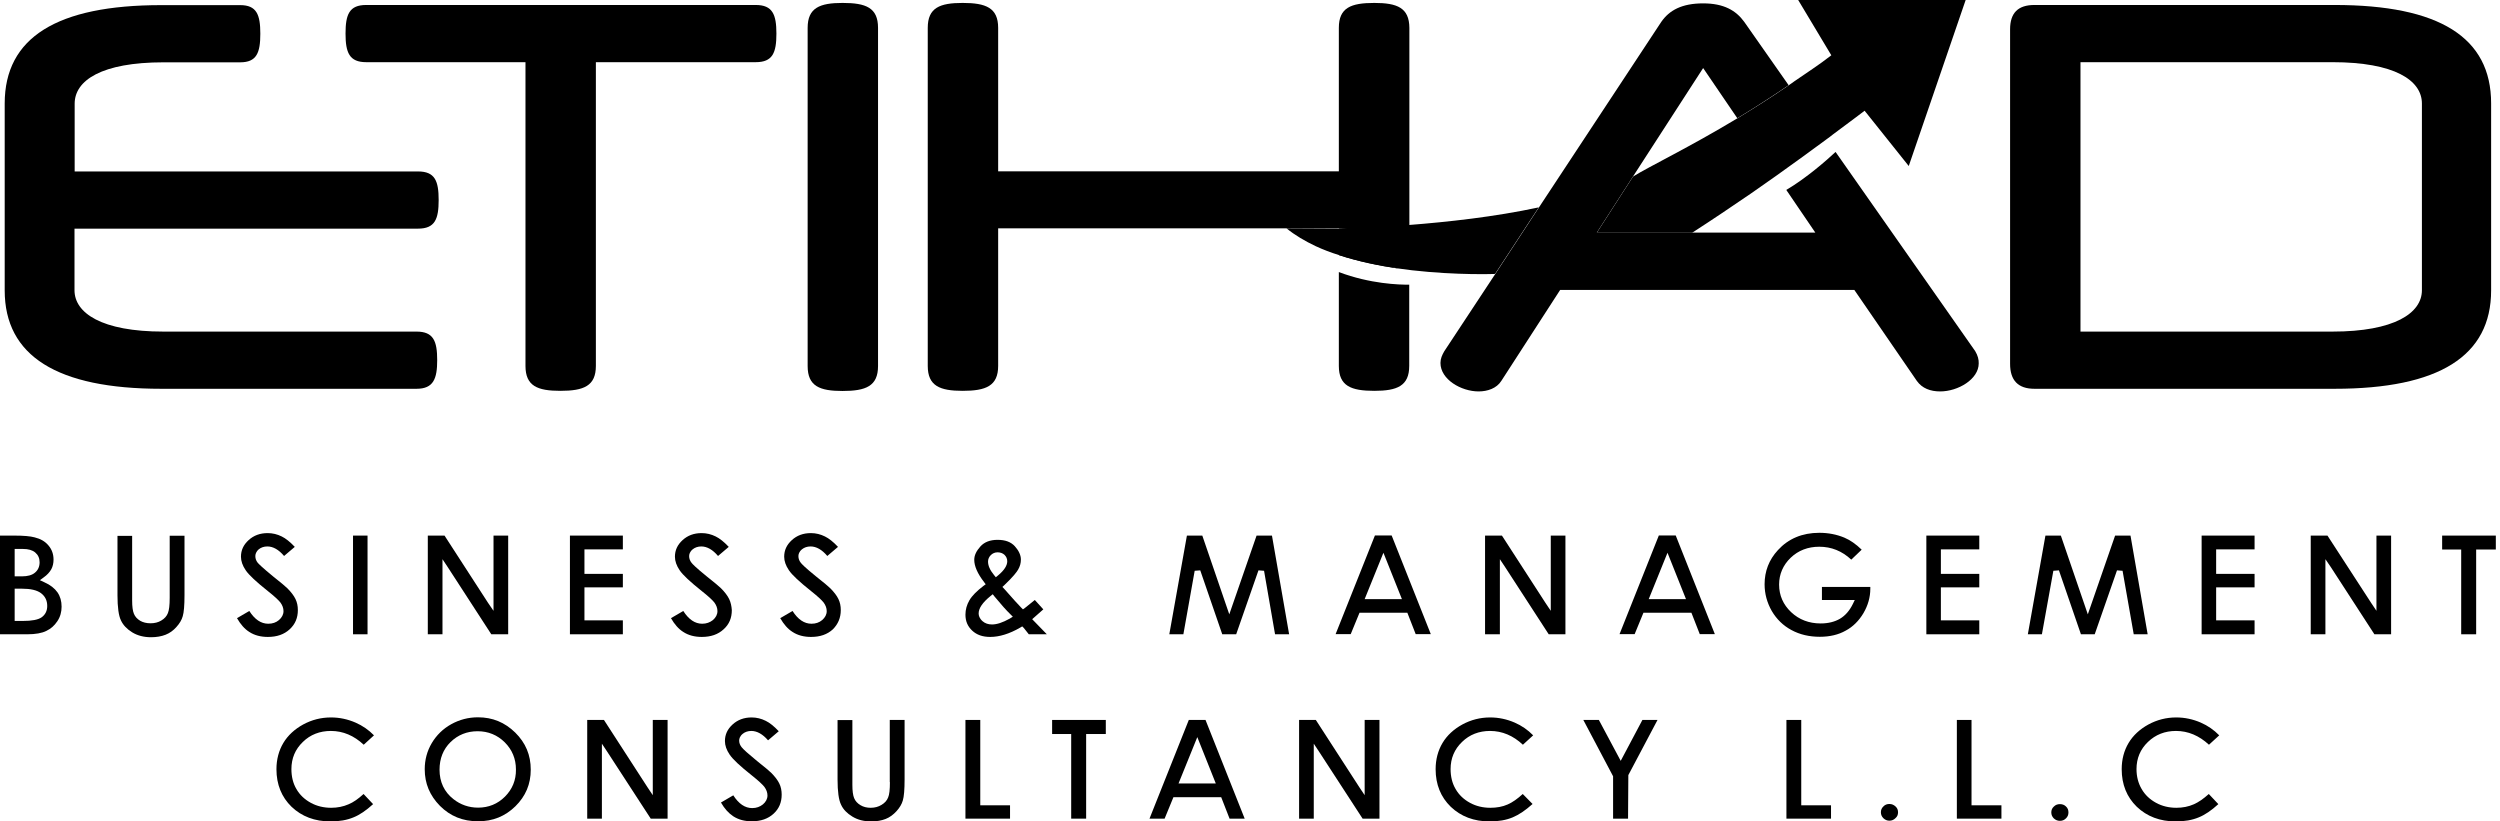
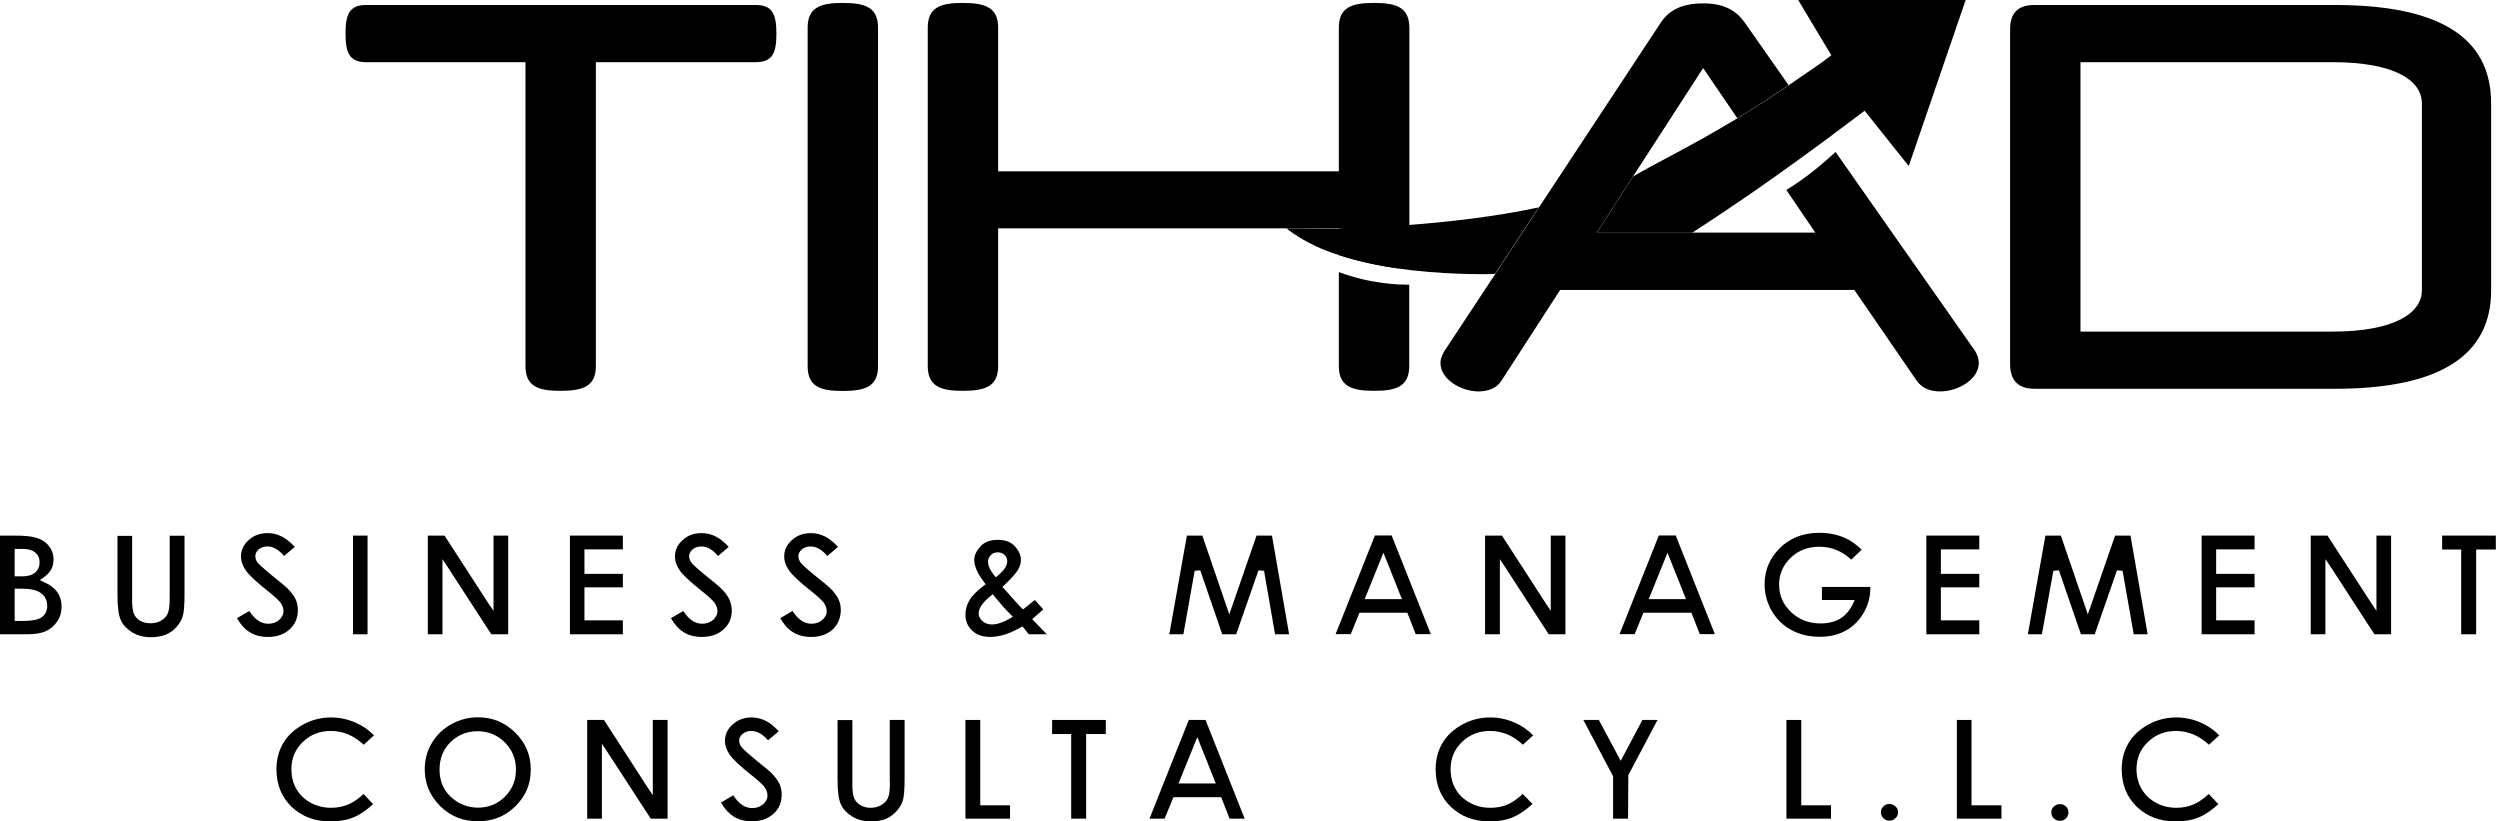
<svg xmlns="http://www.w3.org/2000/svg" width="140" height="46" viewBox="0 0 140 46" fill="none">
  <path d="M20.36 44.464C20.064 44.735 19.785 44.932 19.522 45.039C19.226 45.171 18.89 45.236 18.545 45.236C18.134 45.236 17.748 45.146 17.403 44.957C17.058 44.768 16.787 44.514 16.598 44.185C16.409 43.865 16.319 43.487 16.319 43.068C16.319 42.469 16.533 41.959 16.96 41.549C17.378 41.138 17.912 40.933 18.528 40.933C19.21 40.933 19.826 41.196 20.368 41.705L20.943 41.179C20.647 40.875 20.302 40.637 19.908 40.465C19.473 40.276 19.013 40.177 18.537 40.177C17.978 40.177 17.461 40.309 16.976 40.572C16.5 40.834 16.122 41.179 15.867 41.606C15.613 42.033 15.481 42.526 15.481 43.076C15.481 43.931 15.769 44.637 16.327 45.179C16.894 45.721 17.625 46 18.512 46C18.996 46 19.432 45.926 19.801 45.77C20.146 45.631 20.508 45.384 20.894 45.031L20.36 44.464Z" fill="#888888" style="fill:#888888;fill:color(display-p3 0.533 0.533 0.533);fill-opacity:1;" />
  <path d="M28.852 41.023C28.261 40.448 27.579 40.169 26.766 40.169C26.232 40.169 25.731 40.3 25.271 40.555C24.811 40.809 24.442 41.171 24.179 41.614C23.916 42.058 23.785 42.551 23.785 43.076C23.785 43.873 24.064 44.546 24.639 45.13C25.214 45.704 25.912 45.992 26.774 45.992C27.604 45.992 28.285 45.713 28.86 45.154C29.435 44.587 29.722 43.914 29.722 43.101C29.722 42.28 29.435 41.598 28.852 41.023ZM28.277 44.612C27.866 45.023 27.357 45.228 26.774 45.228C26.257 45.228 25.788 45.064 25.394 44.752C24.877 44.349 24.614 43.791 24.614 43.101C24.614 42.485 24.819 41.959 25.23 41.557C25.641 41.154 26.15 40.949 26.749 40.949C27.341 40.949 27.858 41.163 28.269 41.573C28.679 41.984 28.893 42.493 28.893 43.093C28.901 43.692 28.688 44.201 28.277 44.612Z" fill="#888888" style="fill:#888888;fill:color(display-p3 0.533 0.533 0.533);fill-opacity:1;" />
  <path d="M36.556 44.53L36.26 44.087L33.821 40.317H32.884V45.844H33.706V41.647L34.001 42.091L36.441 45.844H37.385V40.317H36.556V44.53Z" fill="#888888" style="fill:#888888;fill:color(display-p3 0.533 0.533 0.533);fill-opacity:1;" />
  <path d="M43.774 44.497C43.774 44.275 43.733 44.062 43.643 43.881C43.553 43.692 43.397 43.487 43.183 43.273C43.093 43.183 42.83 42.961 42.395 42.617C41.894 42.206 41.631 41.968 41.532 41.844C41.442 41.73 41.393 41.606 41.393 41.475C41.393 41.376 41.426 41.228 41.598 41.089C41.721 40.99 41.886 40.933 42.074 40.933C42.395 40.933 42.715 41.114 43.011 41.458L43.61 40.949C43.347 40.67 43.101 40.473 42.879 40.366C42.633 40.243 42.37 40.177 42.091 40.177C41.664 40.177 41.311 40.309 41.023 40.572C40.736 40.834 40.596 41.138 40.596 41.499C40.596 41.746 40.686 42.001 40.859 42.255C41.04 42.526 41.458 42.912 42.099 43.421C42.46 43.709 42.682 43.914 42.797 44.054C42.92 44.218 42.978 44.382 42.978 44.547C42.978 44.735 42.888 44.908 42.723 45.047C42.559 45.179 42.362 45.253 42.124 45.253C41.721 45.253 41.368 45.015 41.064 44.538L40.374 44.941C40.571 45.286 40.801 45.54 41.064 45.713C41.36 45.902 41.697 45.992 42.099 45.992C42.608 45.992 43.011 45.852 43.323 45.565C43.627 45.286 43.774 44.932 43.774 44.497Z" fill="#888888" style="fill:#888888;fill:color(display-p3 0.533 0.533 0.533);fill-opacity:1;" />
  <path d="M49.835 43.799C49.835 44.226 49.803 44.497 49.737 44.653C49.671 44.826 49.548 44.965 49.367 45.072C49.195 45.179 48.989 45.236 48.76 45.236C48.538 45.236 48.349 45.187 48.185 45.089C48.02 44.99 47.897 44.859 47.831 44.694C47.766 44.538 47.733 44.292 47.733 43.947V40.325H46.903V43.651C46.903 44.325 46.969 44.801 47.1 45.064C47.224 45.335 47.437 45.548 47.733 45.729C48.029 45.91 48.382 46 48.784 46C49.096 46 49.367 45.951 49.597 45.861C49.827 45.77 50.024 45.622 50.205 45.425C50.377 45.236 50.501 45.031 50.558 44.826C50.624 44.612 50.657 44.21 50.657 43.643V40.317H49.827V43.799H49.835Z" fill="#888888" style="fill:#888888;fill:color(display-p3 0.533 0.533 0.533);fill-opacity:1;" />
  <path d="M54.895 40.317H54.065V45.844H56.562V45.097H54.895V40.317Z" fill="#888888" style="fill:#888888;fill:color(display-p3 0.533 0.533 0.533);fill-opacity:1;" />
  <path d="M58.919 41.105H59.987V45.844H60.824V41.105H61.925V40.317H58.919V41.105Z" fill="#888888" style="fill:#888888;fill:color(display-p3 0.533 0.533 0.533);fill-opacity:1;" />
  <path d="M68.388 44.645L68.856 45.844H69.702L67.509 40.317H66.573L64.372 45.844H65.218L65.711 44.645H68.388ZM67.049 41.278L68.084 43.873H65.998L67.049 41.278Z" fill="#888888" style="fill:#888888;fill:color(display-p3 0.533 0.533 0.533);fill-opacity:1;" />
-   <path d="M76.421 44.53L76.125 44.087L73.686 40.317H72.749V45.844H73.571V41.647L73.866 42.091L76.306 45.844H77.25V40.317H76.421V44.53Z" fill="#888888" style="fill:#888888;fill:color(display-p3 0.533 0.533 0.533);fill-opacity:1;" />
  <path d="M85.824 45.023L85.274 44.464C84.978 44.735 84.699 44.932 84.436 45.047C84.141 45.179 83.812 45.236 83.459 45.236C83.048 45.236 82.662 45.146 82.317 44.957C81.972 44.768 81.701 44.514 81.513 44.185C81.324 43.865 81.233 43.487 81.233 43.068C81.233 42.469 81.447 41.959 81.874 41.549C82.293 41.138 82.826 40.933 83.442 40.933C84.124 40.933 84.74 41.196 85.282 41.705L85.857 41.179C85.561 40.875 85.216 40.637 84.822 40.465C84.387 40.276 83.927 40.177 83.451 40.177C82.892 40.177 82.375 40.309 81.89 40.572C81.414 40.834 81.036 41.179 80.781 41.606C80.527 42.033 80.395 42.526 80.395 43.076C80.395 43.931 80.683 44.637 81.242 45.179C81.808 45.721 82.539 46 83.426 46C83.911 46 84.346 45.926 84.716 45.77C85.069 45.622 85.43 45.376 85.824 45.023Z" fill="#888888" style="fill:#888888;fill:color(display-p3 0.533 0.533 0.533);fill-opacity:1;" />
  <path d="M91.975 40.317L90.76 42.608L89.536 40.317H88.666L90.333 43.471V45.844H91.171L91.187 43.405L92.821 40.317H91.975Z" fill="#888888" style="fill:#888888;fill:color(display-p3 0.533 0.533 0.533);fill-opacity:1;" />
  <path d="M100.87 40.317H100.04V45.844H102.537V45.097H100.87V40.317Z" fill="#888888" style="fill:#888888;fill:color(display-p3 0.533 0.533 0.533);fill-opacity:1;" />
  <path d="M106.29 45.491C106.29 45.359 106.249 45.253 106.151 45.162C106.052 45.072 105.945 45.023 105.806 45.023C105.674 45.023 105.559 45.064 105.469 45.162C105.371 45.253 105.33 45.359 105.33 45.491C105.33 45.622 105.379 45.729 105.469 45.819C105.568 45.91 105.674 45.959 105.806 45.959C105.937 45.959 106.052 45.91 106.143 45.819C106.249 45.729 106.29 45.622 106.29 45.491Z" fill="#888888" style="fill:#888888;fill:color(display-p3 0.533 0.533 0.533);fill-opacity:1;" />
  <path d="M110.405 40.317H109.584V45.844H112.08V45.097H110.405V40.317Z" fill="#888888" style="fill:#888888;fill:color(display-p3 0.533 0.533 0.533);fill-opacity:1;" />
  <path d="M115.694 45.162C115.603 45.072 115.489 45.031 115.357 45.031C115.218 45.031 115.111 45.072 115.012 45.171C114.914 45.261 114.873 45.368 114.873 45.499C114.873 45.63 114.922 45.737 115.012 45.828C115.111 45.918 115.218 45.967 115.357 45.967C115.497 45.967 115.603 45.918 115.694 45.828C115.792 45.737 115.833 45.622 115.833 45.499C115.833 45.359 115.792 45.253 115.694 45.162Z" fill="#888888" style="fill:#888888;fill:color(display-p3 0.533 0.533 0.533);fill-opacity:1;" />
  <path d="M123.693 44.464C123.39 44.735 123.118 44.924 122.856 45.039C122.56 45.171 122.231 45.236 121.878 45.236C121.468 45.236 121.082 45.146 120.737 44.957C120.392 44.768 120.121 44.514 119.932 44.185C119.743 43.865 119.644 43.487 119.644 43.068C119.644 42.469 119.858 41.959 120.285 41.549C120.712 41.138 121.238 40.933 121.854 40.933C122.535 40.933 123.151 41.196 123.702 41.705L124.277 41.179C123.981 40.875 123.636 40.637 123.242 40.465C122.806 40.276 122.346 40.177 121.87 40.177C121.312 40.177 120.794 40.309 120.31 40.572C119.833 40.834 119.456 41.179 119.201 41.606C118.946 42.033 118.815 42.526 118.815 43.076C118.815 43.931 119.102 44.637 119.661 45.179C120.228 45.721 120.959 46 121.846 46C122.33 46 122.765 45.926 123.135 45.77C123.48 45.631 123.841 45.384 124.227 45.031L123.693 44.464Z" fill="#888888" style="fill:#888888;fill:color(display-p3 0.533 0.533 0.533);fill-opacity:1;" />
  <path d="M3.211 34.789C3.376 34.543 3.449 34.272 3.449 33.976C3.449 33.664 3.376 33.401 3.219 33.172C3.063 32.95 2.817 32.753 2.48 32.605L2.234 32.49L2.447 32.334C2.645 32.194 2.784 32.038 2.875 31.874C2.957 31.718 2.998 31.537 2.998 31.34C2.998 31.036 2.907 30.773 2.719 30.552C2.53 30.322 2.275 30.174 1.938 30.092C1.7 30.026 1.314 29.993 0.78 29.993H6.10352e-05V35.52H1.528C1.988 35.52 2.349 35.455 2.595 35.331C2.85 35.208 3.047 35.036 3.211 34.789ZM0.821 30.741H1.281C1.585 30.741 1.815 30.806 1.971 30.938C2.135 31.077 2.218 31.258 2.218 31.488C2.218 31.734 2.127 31.931 1.955 32.071C1.79 32.211 1.544 32.276 1.224 32.276H0.821V30.741ZM2.333 34.568C2.135 34.707 1.79 34.773 1.273 34.773H0.821V32.966H1.224C1.717 32.966 2.061 33.048 2.291 33.213C2.53 33.393 2.645 33.631 2.645 33.935C2.645 34.206 2.538 34.42 2.333 34.568Z" fill="#888888" style="fill:#888888;fill:color(display-p3 0.533 0.533 0.533);fill-opacity:1;" />
  <path d="M9.503 33.475C9.503 33.894 9.47 34.165 9.404 34.33C9.338 34.502 9.215 34.642 9.034 34.748C8.862 34.855 8.657 34.904 8.427 34.904C8.205 34.904 8.008 34.855 7.852 34.765C7.688 34.666 7.564 34.535 7.499 34.371C7.433 34.215 7.4 33.968 7.4 33.623V30.01H6.579V33.336C6.579 34.001 6.644 34.486 6.776 34.748C6.899 35.011 7.113 35.233 7.408 35.414C7.704 35.594 8.057 35.685 8.46 35.685C8.763 35.685 9.043 35.636 9.273 35.545C9.503 35.455 9.708 35.307 9.88 35.11C10.053 34.921 10.176 34.716 10.233 34.51C10.299 34.297 10.332 33.894 10.332 33.328V30.002H9.503V33.475Z" fill="#888888" style="fill:#888888;fill:color(display-p3 0.533 0.533 0.533);fill-opacity:1;" />
  <path d="M16.68 34.165C16.68 33.935 16.639 33.738 16.549 33.549C16.459 33.36 16.303 33.155 16.089 32.941C15.999 32.851 15.736 32.629 15.301 32.285C14.66 31.759 14.496 31.586 14.43 31.512C14.34 31.398 14.299 31.274 14.299 31.143C14.299 31.044 14.332 30.896 14.496 30.757C14.619 30.658 14.783 30.601 14.972 30.601C15.293 30.601 15.613 30.782 15.908 31.135L16.508 30.625C16.245 30.346 15.999 30.149 15.777 30.042C15.531 29.919 15.268 29.854 14.989 29.854C14.562 29.854 14.208 29.985 13.921 30.248C13.633 30.511 13.494 30.814 13.494 31.176C13.494 31.422 13.584 31.677 13.757 31.931C13.937 32.202 14.356 32.588 14.997 33.098C15.35 33.377 15.58 33.59 15.695 33.73C15.818 33.894 15.876 34.059 15.876 34.223C15.876 34.412 15.785 34.584 15.621 34.724C15.457 34.863 15.26 34.929 15.021 34.929C14.619 34.929 14.266 34.691 13.962 34.215L13.272 34.617C13.469 34.962 13.699 35.225 13.962 35.389C14.249 35.578 14.603 35.668 14.997 35.668C15.506 35.668 15.908 35.529 16.221 35.241C16.533 34.954 16.68 34.6 16.68 34.165Z" fill="#888888" style="fill:#888888;fill:color(display-p3 0.533 0.533 0.533);fill-opacity:1;" />
  <path d="M20.582 29.993H19.769V35.52H20.582V29.993Z" fill="#888888" style="fill:#888888;fill:color(display-p3 0.533 0.533 0.533);fill-opacity:1;" />
  <path d="M27.637 34.206L27.333 33.763L24.893 29.993H23.957V35.52H24.779V31.315L25.074 31.759L27.513 35.52H28.458V29.993H27.637V34.206Z" fill="#888888" style="fill:#888888;fill:color(display-p3 0.533 0.533 0.533);fill-opacity:1;" />
  <path d="M31.916 35.52H34.88V34.74H32.729V32.892H34.88V32.137H32.729V30.765H34.88V29.993H31.916V35.52Z" fill="#888888" style="fill:#888888;fill:color(display-p3 0.533 0.533 0.533);fill-opacity:1;" />
  <path d="M40.834 33.549C40.744 33.36 40.588 33.155 40.374 32.941C40.284 32.851 40.021 32.629 39.586 32.285C38.937 31.759 38.781 31.586 38.724 31.512C38.633 31.398 38.592 31.274 38.592 31.143C38.592 31.044 38.625 30.896 38.797 30.757C38.921 30.658 39.085 30.601 39.274 30.601C39.594 30.601 39.914 30.782 40.21 31.135L40.81 30.625C40.547 30.346 40.3 30.149 40.079 30.042C39.832 29.919 39.569 29.854 39.29 29.854C38.863 29.854 38.51 29.985 38.223 30.248C37.935 30.511 37.796 30.814 37.796 31.176C37.796 31.422 37.886 31.677 38.058 31.931C38.239 32.202 38.658 32.588 39.298 33.098C39.652 33.377 39.882 33.59 39.997 33.73C40.12 33.894 40.177 34.059 40.177 34.223C40.177 34.412 40.087 34.584 39.923 34.724C39.758 34.855 39.561 34.929 39.323 34.929C38.921 34.929 38.568 34.691 38.264 34.215L37.574 34.617C37.771 34.962 38.001 35.225 38.264 35.389C38.551 35.578 38.904 35.668 39.298 35.668C39.808 35.668 40.21 35.529 40.522 35.241C40.834 34.962 40.982 34.609 40.982 34.165C40.966 33.944 40.925 33.738 40.834 33.549Z" fill="#888888" style="fill:#888888;fill:color(display-p3 0.533 0.533 0.533);fill-opacity:1;" />
  <path d="M47.084 34.165C47.084 33.935 47.043 33.738 46.953 33.549C46.863 33.36 46.707 33.155 46.493 32.941C46.403 32.851 46.14 32.629 45.705 32.285C45.056 31.759 44.9 31.586 44.842 31.512C44.752 31.398 44.711 31.274 44.711 31.143C44.711 31.044 44.744 30.896 44.916 30.757C45.039 30.658 45.204 30.601 45.393 30.601C45.713 30.601 46.033 30.782 46.329 31.135L46.928 30.625C46.666 30.346 46.419 30.149 46.197 30.042C45.951 29.919 45.688 29.854 45.409 29.854C44.982 29.854 44.629 29.985 44.341 30.248C44.054 30.511 43.914 30.814 43.914 31.176C43.914 31.422 44.005 31.677 44.177 31.931C44.358 32.202 44.777 32.588 45.417 33.098C45.77 33.377 46 33.59 46.115 33.73C46.239 33.894 46.296 34.059 46.296 34.223C46.296 34.412 46.206 34.584 46.041 34.724C45.877 34.863 45.68 34.929 45.442 34.929C45.039 34.929 44.686 34.691 44.383 34.215L43.693 34.617C43.89 34.962 44.12 35.225 44.383 35.389C44.67 35.578 45.023 35.668 45.417 35.668C45.926 35.668 46.329 35.529 46.641 35.241C46.928 34.954 47.084 34.6 47.084 34.165Z" fill="#888888" style="fill:#888888;fill:color(display-p3 0.533 0.533 0.533);fill-opacity:1;" />
  <path d="M58.623 35.52L57.802 34.675L58.426 34.124L57.95 33.599C57.663 33.837 57.474 33.985 57.4 34.042L57.285 34.124L57.186 34.026C57.047 33.886 56.726 33.533 56.234 32.974L56.135 32.868L56.242 32.769C56.743 32.293 56.94 32.03 57.014 31.899C57.12 31.718 57.17 31.537 57.17 31.332C57.17 31.094 57.055 30.839 56.833 30.593C56.611 30.346 56.291 30.231 55.864 30.231C55.445 30.231 55.125 30.355 54.903 30.601C54.673 30.856 54.558 31.102 54.558 31.348C54.558 31.701 54.739 32.12 55.108 32.597L55.199 32.72L55.075 32.81C54.706 33.09 54.435 33.361 54.287 33.615C54.139 33.87 54.065 34.141 54.065 34.42C54.065 34.79 54.189 35.077 54.443 35.315C54.698 35.553 55.026 35.668 55.453 35.668C55.962 35.668 56.529 35.496 57.137 35.143L57.244 35.077L57.334 35.167L57.613 35.52H58.623ZM55.486 31.086C55.585 30.987 55.716 30.93 55.864 30.93C56.02 30.93 56.151 30.979 56.25 31.069C56.349 31.168 56.406 31.283 56.406 31.43C56.406 31.669 56.242 31.931 55.897 32.219L55.765 32.326L55.659 32.194C55.437 31.923 55.33 31.677 55.33 31.447C55.33 31.307 55.388 31.184 55.486 31.086ZM56.546 34.642C56.151 34.864 55.823 34.97 55.552 34.97C55.347 34.97 55.166 34.913 55.026 34.79C54.846 34.633 54.804 34.469 54.804 34.354C54.804 34.059 55.026 33.738 55.47 33.377L55.593 33.278L55.691 33.402C56.069 33.861 56.365 34.19 56.57 34.387L56.718 34.535L56.546 34.642Z" fill="#888888" style="fill:#888888;fill:color(display-p3 0.533 0.533 0.533);fill-opacity:1;" />
  <path d="M70.787 31.964L71.403 35.52H72.191L71.23 29.993H70.368L68.84 34.403L67.329 29.993H66.467L65.481 35.52H66.269L66.902 31.964L67.214 31.94L68.446 35.52H69.226L70.474 31.94L70.787 31.964Z" fill="#888888" style="fill:#888888;fill:color(display-p3 0.533 0.533 0.533);fill-opacity:1;" />
  <path d="M78.811 34.313L79.279 35.512H80.125L77.932 29.985H76.996L74.794 35.512H75.64L76.133 34.313H78.811ZM77.472 30.954L78.507 33.55H76.421L77.472 30.954Z" fill="#888888" style="fill:#888888;fill:color(display-p3 0.533 0.533 0.533);fill-opacity:1;" />
  <path d="M86.843 34.206L86.547 33.763L84.108 29.993H83.163V35.52H83.993V31.315L84.288 31.759L86.728 35.52H87.664V29.993H86.843V34.206Z" fill="#888888" style="fill:#888888;fill:color(display-p3 0.533 0.533 0.533);fill-opacity:1;" />
  <path d="M94.719 34.313L95.187 35.512H96.032L93.84 29.985H92.895L90.694 35.512H91.54L92.033 34.313H94.719ZM93.38 30.954L94.415 33.55H92.329L93.38 30.954Z" fill="#888888" style="fill:#888888;fill:color(display-p3 0.533 0.533 0.533);fill-opacity:1;" />
  <path d="M104.352 34.338C104.607 33.903 104.738 33.443 104.738 32.966V32.868H102.028V33.599H103.868L103.761 33.82C103.58 34.19 103.342 34.469 103.038 34.65C102.743 34.822 102.381 34.913 101.954 34.913C101.305 34.913 100.747 34.699 100.303 34.28C99.86 33.861 99.63 33.344 99.63 32.736C99.63 32.153 99.852 31.644 100.279 31.233C100.706 30.823 101.248 30.617 101.88 30.617C102.554 30.617 103.153 30.855 103.671 31.34L104.254 30.782C103.934 30.47 103.613 30.248 103.285 30.108C102.849 29.927 102.381 29.837 101.88 29.837C100.928 29.837 100.147 30.166 99.564 30.806C99.063 31.348 98.817 31.989 98.817 32.72C98.817 33.254 98.957 33.755 99.219 34.215C99.49 34.675 99.86 35.036 100.32 35.282C100.788 35.537 101.322 35.66 101.913 35.66C102.463 35.66 102.956 35.545 103.359 35.315C103.761 35.102 104.098 34.765 104.352 34.338Z" fill="#888888" style="fill:#888888;fill:color(display-p3 0.533 0.533 0.533);fill-opacity:1;" />
  <path d="M107.876 35.52H110.84V34.74H108.689V32.892H110.84V32.137H108.689V30.765H110.84V29.993H107.876V35.52Z" fill="#888888" style="fill:#888888;fill:color(display-p3 0.533 0.533 0.533);fill-opacity:1;" />
  <path d="M118.864 31.964L119.489 35.52H120.269L119.308 29.993H118.446L116.918 34.403L115.407 29.993H114.544L113.559 35.52H114.347L114.988 31.964L115.3 31.94L116.532 35.52H117.304L118.552 31.94L118.864 31.964Z" fill="#888888" style="fill:#888888;fill:color(display-p3 0.533 0.533 0.533);fill-opacity:1;" />
  <path d="M123.291 35.52H126.256V34.74H124.104V32.892H126.256V32.137H124.104V30.765H126.256V29.993H123.291V35.52Z" fill="#888888" style="fill:#888888;fill:color(display-p3 0.533 0.533 0.533);fill-opacity:1;" />
  <path d="M133.081 34.206L132.785 33.763L130.338 29.993H129.401V35.52H130.223V31.315L130.527 31.759L132.966 35.52H133.902V29.993H133.081V34.206Z" fill="#888888" style="fill:#888888;fill:color(display-p3 0.533 0.533 0.533);fill-opacity:1;" />
  <path d="M136.76 30.773H137.827V35.52H138.665V30.773H139.766V29.993H136.76V30.773Z" fill="#888888" style="fill:#888888;fill:color(display-p3 0.533 0.533 0.533);fill-opacity:1;" />
-   <path d="M4.172 12.787V16.253C4.172 17.526 5.684 18.569 9.149 18.569H23.325C24.277 18.569 24.483 19.103 24.483 20.171C24.483 21.205 24.277 21.772 23.325 21.772H9.034C3.195 21.772 0.263 19.932 0.263 16.261V5.798C0.263 2.094 3.195 0.287 9.034 0.287H13.453C14.373 0.287 14.578 0.821 14.578 1.889C14.578 2.957 14.373 3.49 13.453 3.49H9.158C5.692 3.49 4.181 4.501 4.181 5.806V9.601H23.407C24.36 9.601 24.565 10.134 24.565 11.202C24.565 12.27 24.36 12.804 23.407 12.804H4.172V12.787Z" fill="#2657F2" style="fill:#2657F2;fill:color(display-p3 0.149 0.341 0.949);fill-opacity:1;" />
  <path d="M33.369 3.482V20.491C33.369 21.616 32.687 21.887 31.381 21.887C30.108 21.887 29.427 21.624 29.427 20.491V3.482H20.508C19.563 3.482 19.35 2.948 19.35 1.881C19.35 0.813 19.555 0.279 20.508 0.279H42.321C43.265 0.279 43.479 0.813 43.479 1.881C43.479 2.948 43.274 3.482 42.321 3.482H33.369Z" fill="#2657F2" style="fill:#2657F2;fill:color(display-p3 0.149 0.341 0.949);fill-opacity:1;" />
  <path d="M49.17 20.499C49.17 21.624 48.489 21.895 47.183 21.895C45.91 21.895 45.228 21.633 45.228 20.499V1.56C45.228 0.435 45.91 0.164 47.183 0.164C48.489 0.164 49.17 0.427 49.17 1.56V20.499Z" fill="#2657F2" style="fill:#2657F2;fill:color(display-p3 0.149 0.341 0.949);fill-opacity:1;" />
  <path d="M76.962 0.164C75.657 0.164 74.975 0.427 74.975 1.56V9.593H55.897V1.56C55.897 0.435 55.207 0.164 53.909 0.164C52.636 0.164 51.954 0.427 51.954 1.56V20.491C51.954 21.616 52.636 21.887 53.909 21.887C55.207 21.887 55.897 21.616 55.897 20.491V12.787H74.983V12.804C75.837 12.853 76.938 12.87 78.383 12.837C78.564 12.829 78.745 12.82 78.925 12.82V1.56C78.917 0.435 78.244 0.164 76.962 0.164ZM74.975 15.235V20.491C74.975 21.616 75.657 21.887 76.962 21.887C78.235 21.887 78.917 21.616 78.917 20.491V15.941C78.367 15.949 76.732 15.9 74.975 15.235ZM78.063 14.972C76.659 14.586 75.739 14.258 74.983 13.954V14.29C76.059 14.643 77.225 14.882 78.334 15.046C78.244 15.021 78.153 14.997 78.063 14.972Z" fill="#2657F2" style="fill:#2657F2;fill:color(display-p3 0.149 0.341 0.949);fill-opacity:1;" />
  <path d="M110.61 19.662L102.792 8.509C102.291 8.977 101.149 9.979 100.032 10.636L101.658 13.026H89.421L91.45 9.88L95.376 3.811L97.289 6.62C98.201 6.069 99.162 5.453 100.164 4.772L97.683 1.232C97.215 0.583 96.534 0.189 95.376 0.189C94.185 0.189 93.478 0.575 93.027 1.232L86.177 11.621L83.73 15.35L80.88 19.67C80.757 19.883 80.666 20.08 80.666 20.327C80.666 21.247 81.825 21.92 82.802 21.92C83.303 21.92 83.812 21.748 84.075 21.329L87.368 16.237H103.843L107.342 21.329C107.637 21.748 108.106 21.92 108.648 21.92C109.65 21.92 110.808 21.238 110.808 20.351C110.816 20.138 110.758 19.908 110.61 19.662Z" fill="#2657F2" style="fill:#2657F2;fill:color(display-p3 0.149 0.341 0.949);fill-opacity:1;" />
  <path d="M139.503 16.261C139.503 19.933 136.596 21.772 130.732 21.772H113.929C113.009 21.772 112.565 21.296 112.565 20.376V1.643C112.565 0.723 113.009 0.279 113.929 0.279H130.732C136.596 0.279 139.503 2.086 139.503 5.79V16.261ZM116.507 18.569H130.617C134.083 18.569 135.627 17.534 135.627 16.253V5.798C135.627 4.492 134.083 3.482 130.617 3.482H116.507V18.569Z" fill="#2657F2" style="fill:#2657F2;fill:color(display-p3 0.149 0.341 0.949);fill-opacity:1;" />
  <path d="M100.698 0L102.554 3.096C101.839 3.655 101.207 4.049 100.5 4.542C100.385 4.624 100.271 4.706 100.164 4.78C99.162 5.47 98.193 6.077 97.289 6.628C94.579 8.262 92.386 9.305 91.45 9.888L89.421 13.034H94.76C95.893 12.303 97.002 11.555 98.045 10.841C98.538 10.496 99.014 10.159 99.474 9.839C100.542 9.075 101.502 8.385 102.283 7.802C102.414 7.712 102.537 7.613 102.652 7.523C103.753 6.71 104.418 6.201 104.418 6.201L106.89 9.297L110.077 0H100.698ZM78.917 12.598C76.609 12.779 74.975 12.804 74.975 12.804L72.043 12.787C72.519 13.173 73.078 13.502 73.686 13.789C74.096 13.978 74.523 14.143 74.975 14.282C76.051 14.635 77.217 14.873 78.326 15.038C78.581 15.07 78.827 15.103 79.073 15.136C81.611 15.424 83.722 15.341 83.722 15.341L86.169 11.613C83.689 12.147 81.028 12.434 78.917 12.598Z" fill="url(#paint0_linear_584_12258)" style="" />
  <defs>
    <linearGradient id="paint0_linear_584_12258" x1="109.583" y1="0.31" x2="80.088" y2="16.037" gradientUnits="userSpaceOnUse">
      <stop stop-color="#F16524" style="stop-color:#F16524;stop-color:color(display-p3 0.945 0.396 0.141);stop-opacity:1;" />
      <stop offset="1" stop-color="#FAD778" style="stop-color:#FAD778;stop-color:color(display-p3 0.98 0.843 0.471);stop-opacity:1;" />
    </linearGradient>
  </defs>
</svg>